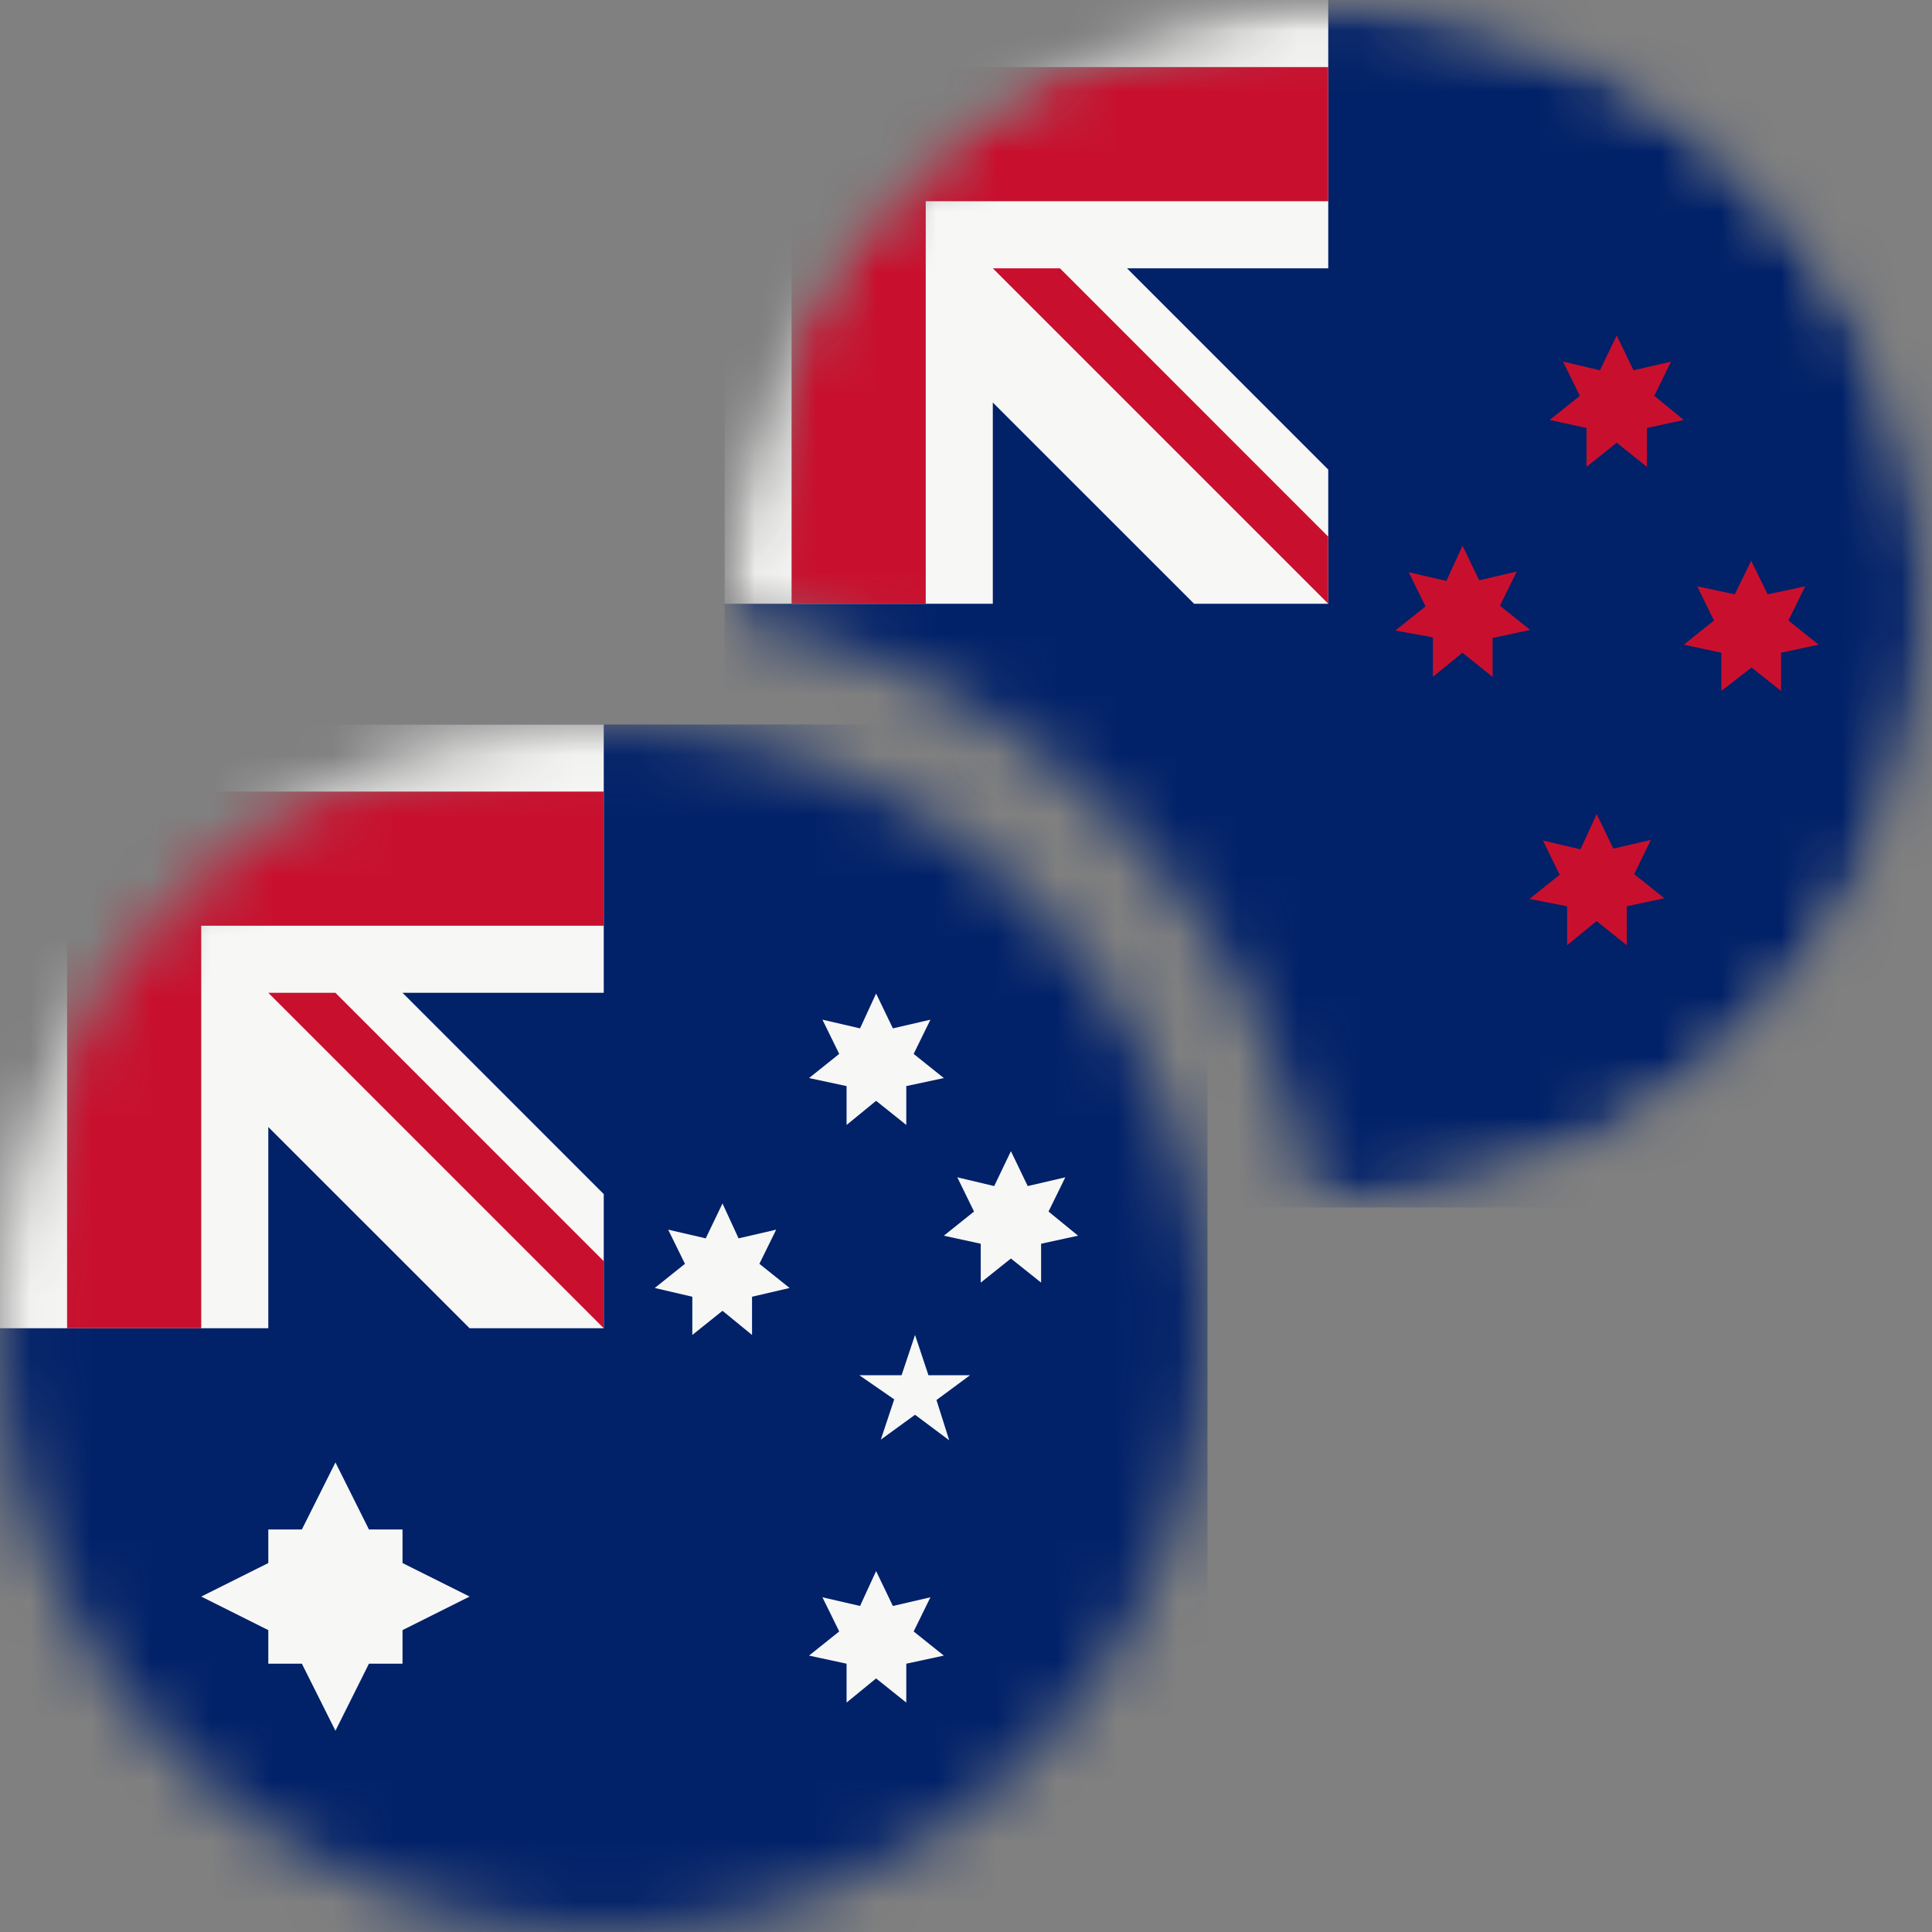
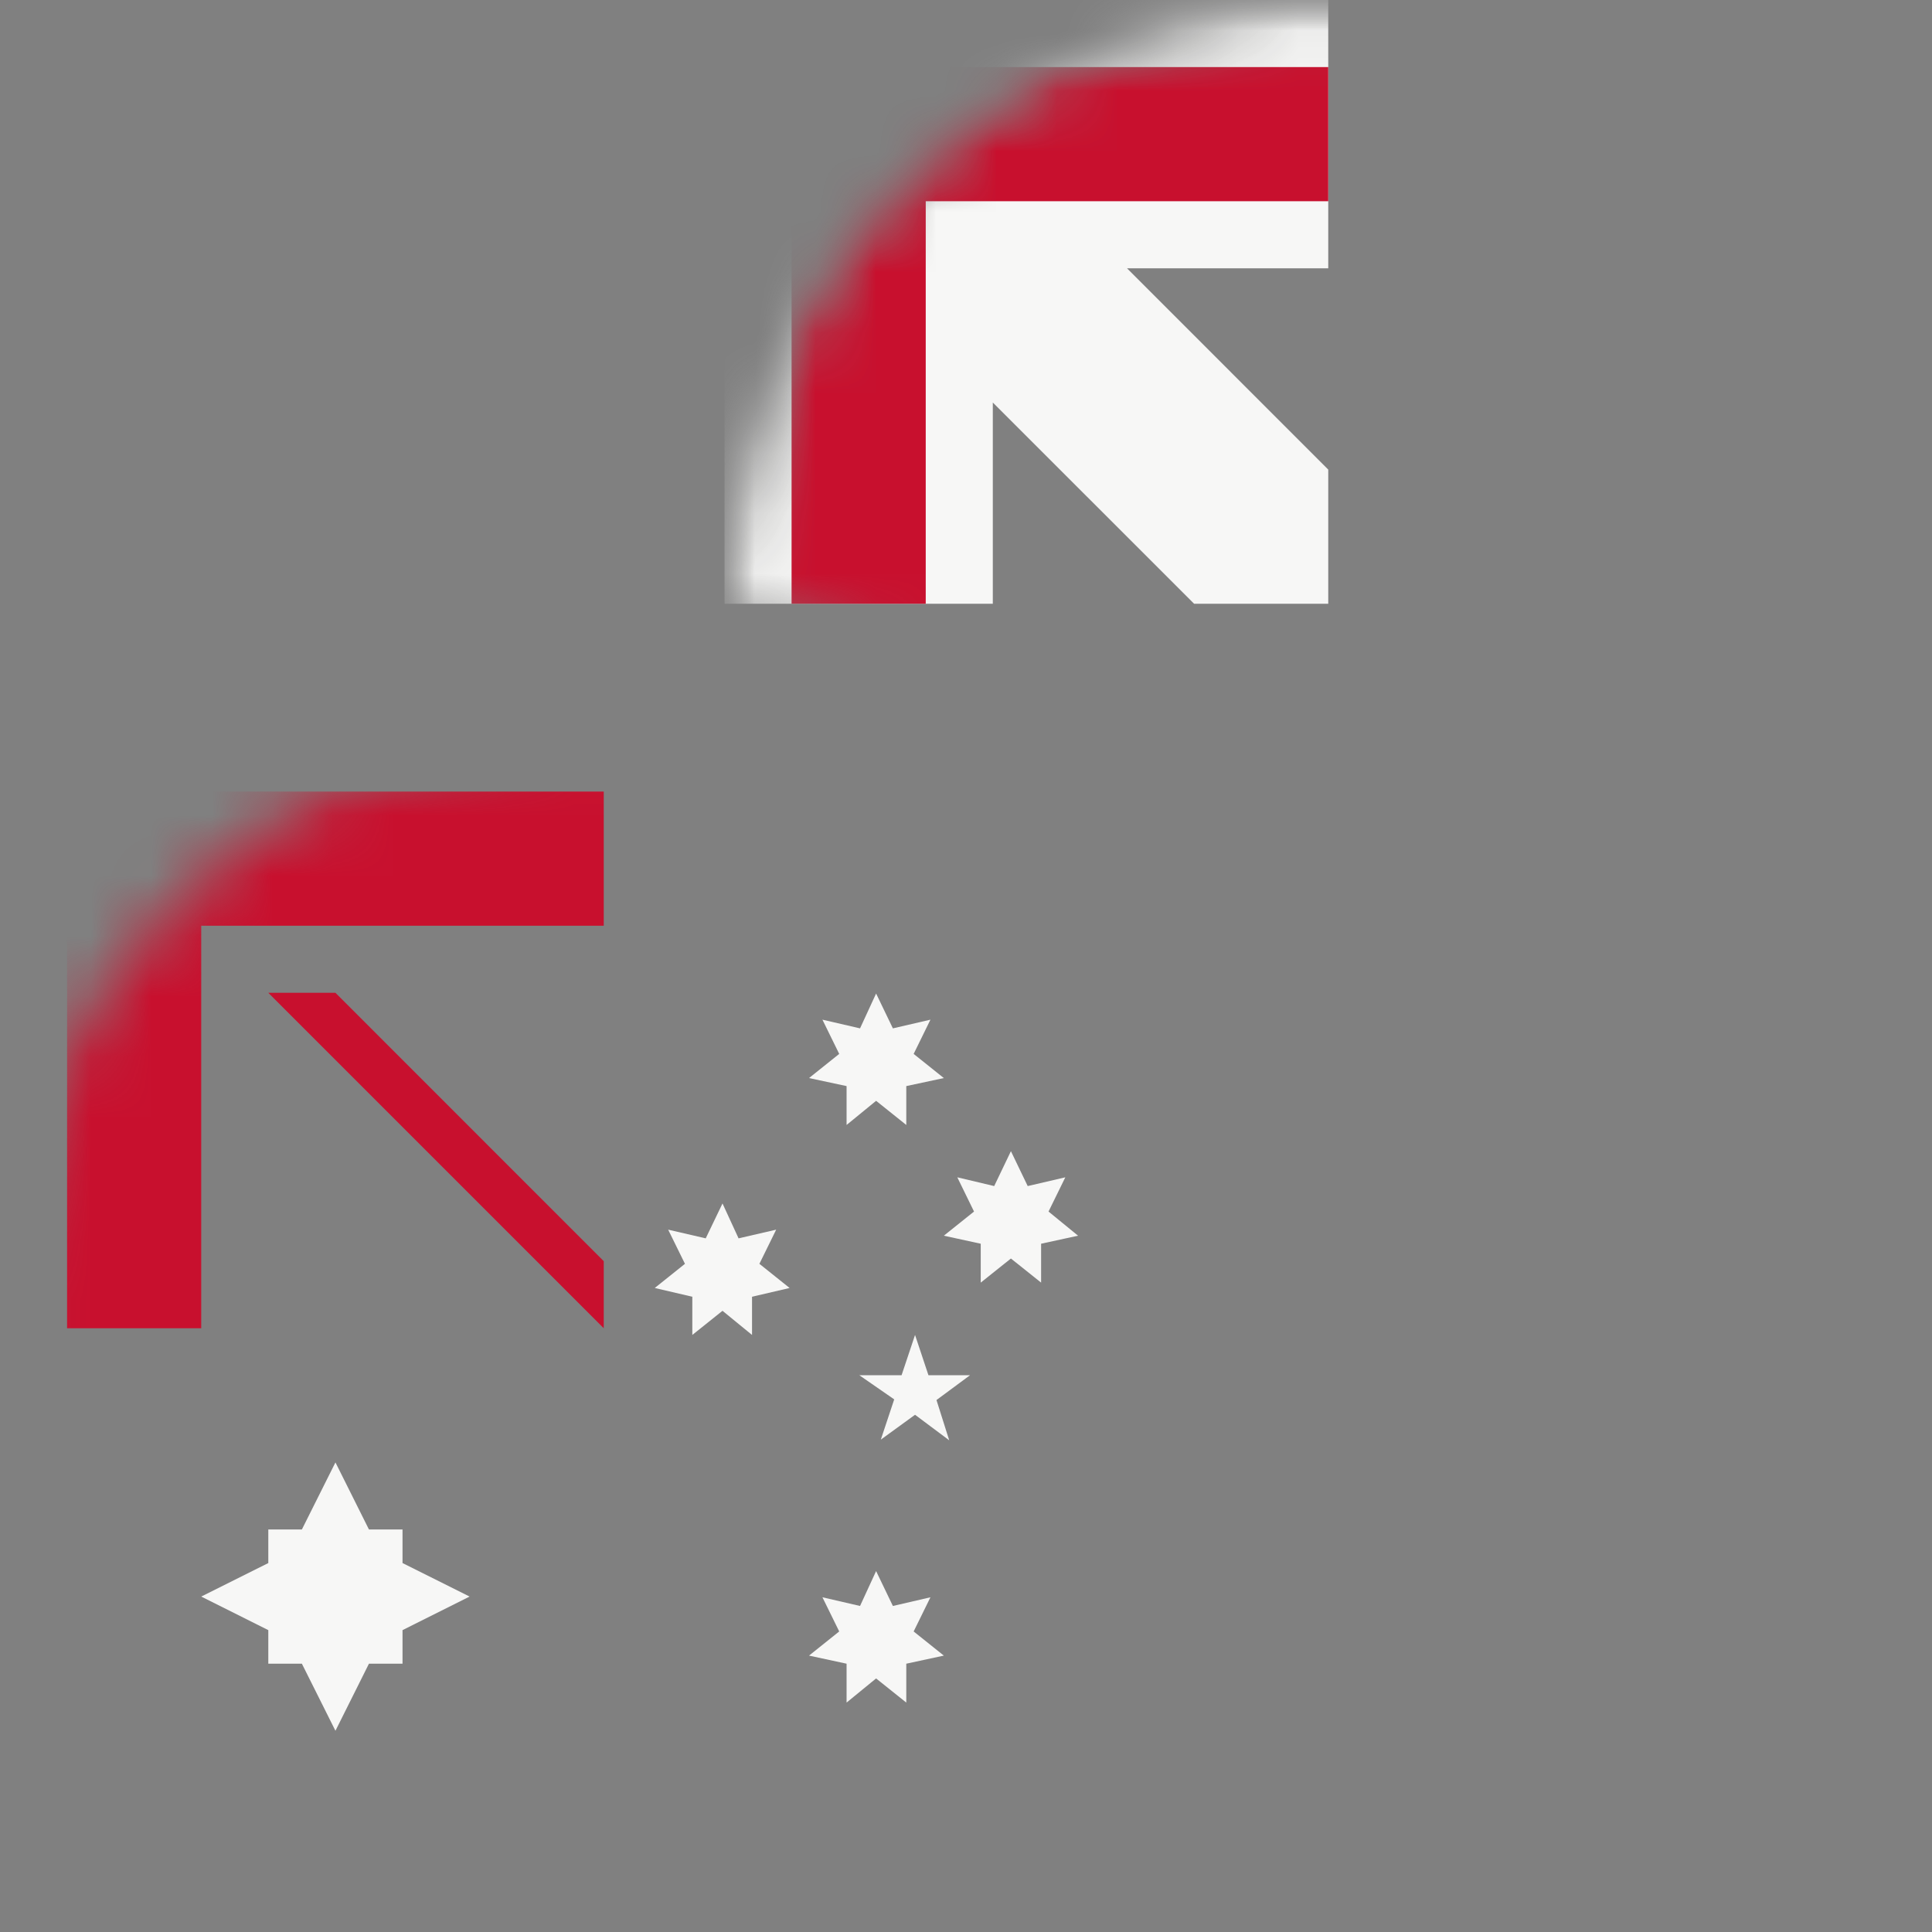
<svg xmlns="http://www.w3.org/2000/svg" width="32" height="32" viewBox="0 0 32 32" fill="none">
  <rect x="0" y="0" width="32" height="32" fill="#808080" stroke="none" />
  <mask id="mask0_100_5013" style="mask-type:alpha" maskUnits="userSpaceOnUse" x="12" y="0" width="20" height="20">
    <path fill-rule="evenodd" clip-rule="evenodd" d="M22 20C27.523 20 32 15.523 32 10C32 4.477 27.523 0 22 0C16.477 0 12 4.477 12 10C12 10.056 12.001 10.111 12.001 10.166C17.025 11.01 20.99 14.975 21.834 19.999C21.889 20 21.945 20 22 20Z" fill="#F44336" />
  </mask>
  <g mask="url(#mask0_100_5013)">
    <mask id="mask1_100_5013" style="mask-type:alpha" maskUnits="userSpaceOnUse" x="12" y="0" width="20" height="20">
      <circle cx="22" cy="10" r="10" fill="white" />
    </mask>
    <g mask="url(#mask1_100_5013)">
-       <path d="M12 20H32V0H12V20Z" fill="#012169" />
-       <path d="M24.222 9.033L24.5 9.611L25.122 9.467L24.844 10.033L25.344 10.433L24.722 10.567V11.211L24.222 10.811L23.733 11.211V10.556L23.111 10.444L23.611 10.044L23.333 9.478L23.956 9.622L24.222 9.044V9.033ZM26.444 13.478L26.722 14.056L27.344 13.911L27.067 14.478L27.567 14.878L26.944 15.011V15.656L26.444 15.256L25.956 15.656V15.011L25.333 14.889L25.833 14.489L25.556 13.922L26.178 14.067L26.444 13.489V13.478ZM26.778 5.556L27.056 6.133L27.678 5.989L27.4 6.556L27.889 6.956L27.278 7.089V7.733L26.778 7.333L26.278 7.733V7.089L25.667 6.956L26.167 6.556L25.889 5.989L26.5 6.133L26.778 5.556ZM29 9.278L29.278 9.844L29.9 9.711L29.622 10.278L30.122 10.678L29.5 10.811V11.444L29.011 11.056L28.511 11.444V10.811L27.889 10.678L28.389 10.278L28.111 9.711L28.733 9.844L29.011 9.278H29Z" fill="#C8102E" />
      <path d="M22 4.444V0H12V10H16.444V6.667L19.778 10H22V7.778L18.667 4.444H22Z" fill="#F7F7F6" />
      <path d="M15.333 1.111V0H13.111V1.111H12V3.333H13.111V10H15.333V3.333H22V1.111H15.333Z" fill="#C8102E" />
-       <path d="M22 8.889L17.556 4.444H16.444L22 10V8.889Z" fill="#C8102E" />
    </g>
  </g>
  <mask id="mask2_100_5013" style="mask-type:alpha" maskUnits="userSpaceOnUse" x="0" y="12" width="20" height="20">
    <circle cx="10" cy="22" r="10" fill="white" />
  </mask>
  <g mask="url(#mask2_100_5013)">
-     <path d="M0 12H20V32H0V12Z" fill="#012169" />
-     <path d="M10 16.444V12H0V22H4.444V18.667L7.778 22H10V19.778L6.667 16.444H10Z" fill="#F7F7F6" />
    <path d="M3.333 13.111V12H1.111V13.111H0V15.333H1.111V22H3.333V15.333H10V13.111H3.333Z" fill="#C8102E" />
    <path d="M10 20.889L5.556 16.444H4.444L10 22V20.889Z" fill="#C8102E" />
    <path d="M7.778 26.444L6.667 27V27.556H6.111L5.556 28.667L5 27.556H4.444V27L3.333 26.444L4.444 25.889V25.333H5L5.556 24.222L6.111 25.333H6.667V25.889L7.778 26.444Z" fill="#F7F7F6" />
    <path d="M14.511 26.022L14.789 26.6L15.411 26.456L15.133 27.022L15.633 27.422L15.011 27.556V28.2L14.511 27.8L14.022 28.2V27.556L13.4 27.422L13.9 27.022L13.622 26.456L14.245 26.6L14.511 26.022ZM11.967 19.933L12.233 20.511L12.856 20.367L12.578 20.933L13.078 21.333L12.456 21.478V22.111L11.967 21.711L11.467 22.111V21.478L10.845 21.333L11.345 20.933L11.067 20.367L11.689 20.511L11.967 19.933ZM14.511 16.456L14.789 17.033L15.411 16.889L15.133 17.456L15.633 17.856L15.011 17.989V18.633L14.511 18.233L14.022 18.633V17.989L13.4 17.856L13.9 17.456L13.622 16.889L14.245 17.033L14.511 16.456ZM16.744 19.067L17.022 19.645L17.645 19.5L17.367 20.067L17.856 20.467L17.244 20.6V21.244L16.744 20.845L16.244 21.244V20.6L15.633 20.467L16.133 20.067L15.856 19.5L16.467 19.645L16.744 19.067ZM15.156 22.111L15.378 22.778H16.067L15.511 23.189L15.722 23.856L15.156 23.433L14.589 23.845L14.811 23.178L14.233 22.778H14.933L15.156 22.111Z" fill="#F7F7F6" />
  </g>
</svg>